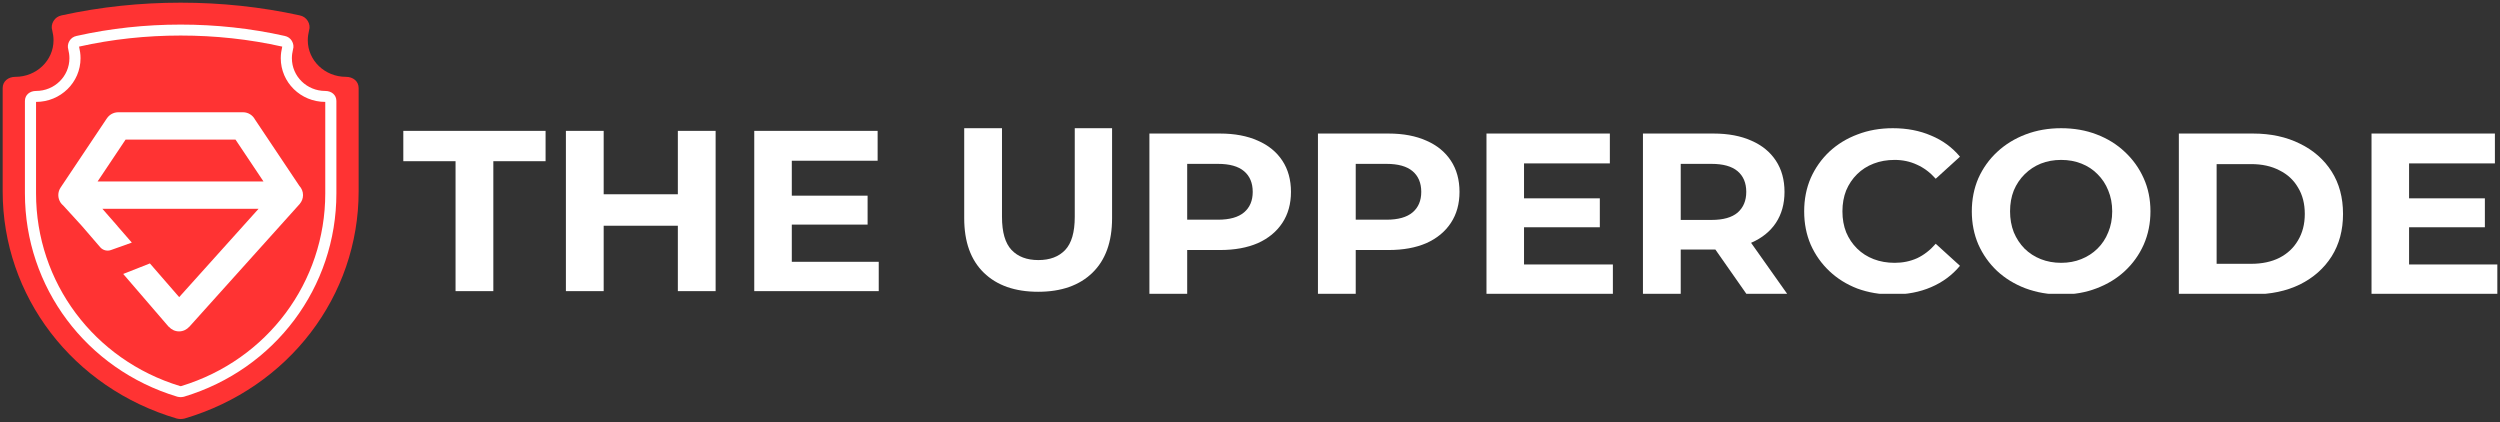
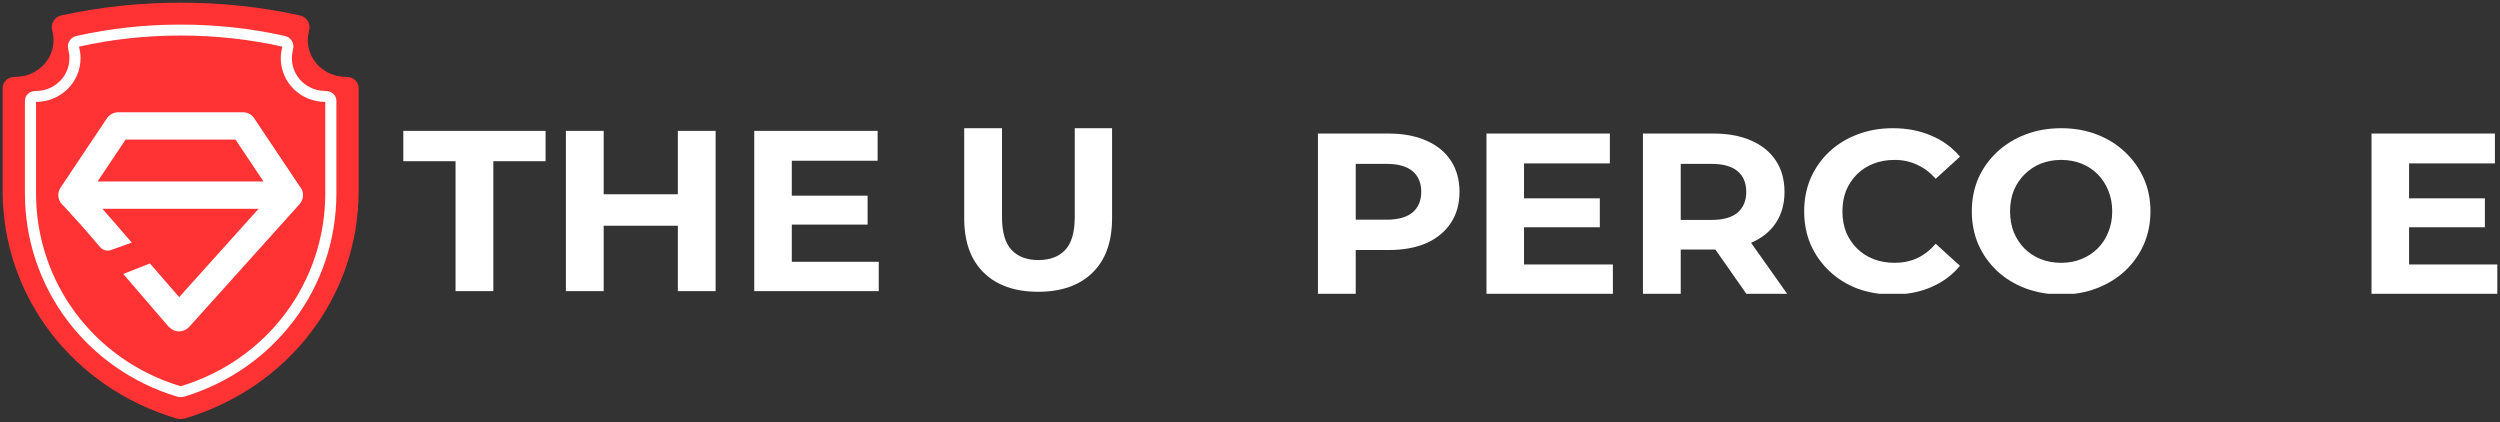
<svg xmlns="http://www.w3.org/2000/svg" width="468" height="79" viewBox="0 0 468 79" fill="none">
  <rect x="0" y="0" width="468" height="79" fill="#333333" stroke="none" />
  <g clip-path="url(#clip0_88_553)">
    <path d="M64.757 14.384C60.806 14.384 57.617 11.324 57.617 7.534C57.617 6.894 57.712 6.3 57.855 5.707C58.046 5.113 57.95 4.473 57.617 3.925C57.284 3.377 56.761 3.012 56.094 2.875C48.812 1.277 41.339 0.5 33.818 0.5C26.298 0.5 18.825 1.277 11.543 2.875C10.876 3.012 10.353 3.377 10.02 3.925C9.686 4.473 9.591 5.113 9.782 5.707C9.924 6.3 10.02 6.894 10.02 7.534C10.02 11.324 6.831 14.384 2.88 14.384C1.547 14.384 0.5 15.206 0.5 16.485V35.819C0.5 55.413 13.589 72.6 33.104 78.355C33.343 78.401 33.581 78.446 33.818 78.446C34.056 78.446 34.294 78.401 34.532 78.355C54.047 72.6 67.137 55.413 67.137 35.819V16.485C67.137 15.206 66.09 14.384 64.757 14.384Z" fill="#FF3333" />
    <path fill-rule="evenodd" clip-rule="evenodd" d="M41.62 33.967C41.611 33.967 41.601 33.965 41.592 33.965C41.583 33.965 41.578 33.967 41.568 33.967H26.108C26.098 33.967 26.091 33.965 26.082 33.965C26.073 33.965 26.063 33.967 26.054 33.967H18.272L23.512 26.128H33.731C33.741 26.128 33.748 26.13 33.757 26.13C33.766 26.13 33.772 26.128 33.779 26.128H44.083L49.323 33.967H41.62ZM56.116 38.165C56.493 37.719 56.728 37.151 56.728 36.526C56.728 35.851 56.461 35.244 56.037 34.787L47.729 22.363C47.301 21.569 46.476 21.024 45.511 21.015V21.011H22.081V21.017C21.202 21.037 20.436 21.499 19.987 22.191L19.985 22.187L11.365 35.079C11.082 35.491 10.915 35.988 10.915 36.526C10.915 37.034 11.069 37.507 11.327 37.905L11.323 37.908L11.338 37.927C11.476 38.136 11.647 38.316 11.838 38.475L15.35 42.325L18.756 46.278C19.252 46.852 20.052 47.064 20.767 46.809L24.676 45.415L21.983 42.319H21.998L19.164 39.084H48.406L33.542 55.622L28.061 49.313L23.064 51.283L31.588 61.181L31.607 61.164C32.075 61.695 32.755 62.036 33.518 62.036C34.279 62.036 34.955 61.698 35.424 61.174L35.433 61.181L55.954 38.352C55.983 38.323 56.009 38.288 56.039 38.259L56.12 38.169L56.116 38.165Z" fill="white" />
    <path fill-rule="evenodd" clip-rule="evenodd" d="M52.839 8.726C46.628 7.333 40.248 6.654 33.819 6.654C27.389 6.654 21.009 7.333 14.798 8.726L14.815 8.799C14.963 9.429 15.077 10.122 15.077 10.896C15.077 15.428 11.347 19.077 6.747 19.077V36.205C6.747 52.805 17.564 67.358 33.703 72.271C33.713 72.273 33.723 72.275 33.733 72.276C33.769 72.283 33.795 72.287 33.814 72.29C33.816 72.291 33.817 72.291 33.819 72.291C33.82 72.291 33.822 72.291 33.823 72.29C33.842 72.287 33.868 72.283 33.904 72.276C33.914 72.275 33.924 72.273 33.934 72.271C50.073 67.358 60.89 52.805 60.89 36.205V19.077C56.291 19.077 52.56 15.428 52.56 10.896C52.56 10.123 52.674 9.429 52.822 8.799L52.839 8.726ZM34.444 74.263C34.235 74.304 34.027 74.345 33.819 74.345C33.61 74.345 33.402 74.304 33.194 74.263C16.118 69.114 4.665 53.735 4.665 36.205V18.905C4.665 17.761 5.581 17.026 6.747 17.026C10.204 17.026 12.995 14.288 12.995 10.896C12.995 10.324 12.911 9.793 12.786 9.262C12.62 8.73 12.703 8.158 12.995 7.668C13.286 7.178 13.744 6.851 14.327 6.728C20.699 5.298 27.238 4.603 33.819 4.603C40.399 4.603 46.938 5.298 53.31 6.728C53.893 6.851 54.351 7.178 54.642 7.668C54.934 8.158 55.018 8.73 54.851 9.262C54.726 9.793 54.642 10.324 54.642 10.896C54.642 14.288 57.433 17.026 60.89 17.026C62.056 17.026 62.972 17.761 62.972 18.905V36.205C62.972 53.735 51.519 69.114 34.444 74.263Z" fill="white" />
  </g>
  <g clip-path="url(#clip1_88_553)">
    <path d="M85.279 54.603V30.177H75.5V24.5H102.132V30.177H92.352V54.603H85.279Z" fill="white" />
    <path d="M126.893 24.5H133.965V54.603H126.893V24.5ZM113.009 54.603H105.937V24.5H113.009V54.603ZM127.416 42.261H112.485V36.369H127.416V42.261Z" fill="white" />
    <path d="M147.701 36.627H162.414V42.046H147.701V36.627ZM148.225 49.013H164.859V54.603H141.196V24.5H164.292V30.091H148.225V49.013Z" fill="white" />
  </g>
  <g clip-path="url(#clip2_88_553)">
    <path d="M194.34 54.62C190.003 54.62 186.612 53.43 184.167 51.05C181.722 48.671 180.5 45.273 180.5 40.858V24H187.573V40.6C187.573 43.467 188.169 45.531 189.363 46.793C190.556 48.054 192.23 48.685 194.383 48.685C196.537 48.685 198.211 48.054 199.404 46.793C200.597 45.531 201.194 43.467 201.194 40.6V24H208.18V40.858C208.18 45.273 206.957 48.671 204.512 51.05C202.067 53.43 198.677 54.62 194.34 54.62Z" fill="white" />
-     <path d="M215.169 55.104V25H228.397C231.133 25 233.491 25.445 235.47 26.333C237.449 27.193 238.977 28.44 240.054 30.075C241.131 31.709 241.67 33.658 241.67 35.923C241.67 38.16 241.131 40.095 240.054 41.729C238.977 43.363 237.449 44.625 235.47 45.513C233.491 46.373 231.133 46.804 228.397 46.804H219.098L222.242 43.664V55.104H215.169ZM222.242 44.438L219.098 41.127H228.004C230.187 41.127 231.817 40.668 232.894 39.751C233.971 38.833 234.51 37.557 234.51 35.923C234.51 34.261 233.971 32.97 232.894 32.053C231.817 31.135 230.187 30.677 228.004 30.677H219.098L222.242 27.365V44.438Z" fill="white" />
    <path d="M246.719 55.104V25H259.947C262.683 25 265.041 25.445 267.02 26.333C268.999 27.193 270.527 28.44 271.604 30.075C272.681 31.709 273.22 33.658 273.22 35.923C273.22 38.16 272.681 40.095 271.604 41.729C270.527 43.363 268.999 44.625 267.02 45.513C265.041 46.373 262.683 46.804 259.947 46.804H250.648L253.792 43.664V55.104H246.719ZM253.792 44.438L250.648 41.127H259.554C261.737 41.127 263.367 40.668 264.444 39.751C265.521 38.833 266.06 37.557 266.06 35.923C266.06 34.261 265.521 32.97 264.444 32.053C263.367 31.135 261.737 30.677 259.554 30.677H250.648L253.792 27.365V44.438Z" fill="white" />
    <path d="M284.774 37.127H299.487V42.546H284.774V37.127ZM285.297 49.513H301.932V55.104H278.269V25H301.364V30.591H285.297V49.513Z" fill="white" />
    <path d="M307.56 55.104V25H320.788C323.524 25 325.883 25.445 327.86 26.333C329.84 27.193 331.368 28.44 332.444 30.075C333.522 31.709 334.06 33.658 334.06 35.923C334.06 38.16 333.522 40.095 332.444 41.729C331.368 43.334 329.84 44.567 327.86 45.427C325.883 46.288 323.524 46.718 320.788 46.718H311.488L314.632 43.664V55.104H307.56ZM326.988 55.104L319.346 44.18H326.9L334.628 55.104H326.988ZM314.632 44.438L311.488 41.17H320.395C322.579 41.17 324.208 40.711 325.286 39.794C326.362 38.848 326.9 37.557 326.9 35.923C326.9 34.261 326.362 32.97 325.286 32.053C324.208 31.135 322.579 30.677 320.395 30.677H311.488L314.632 27.365V44.438Z" fill="white" />
    <path d="M354.289 55.136C351.931 55.136 349.734 54.763 347.696 54.017C345.689 53.243 343.942 52.154 342.458 50.749C340.972 49.344 339.808 47.696 338.965 45.804C338.15 43.911 337.742 41.833 337.742 39.568C337.742 37.303 338.15 35.224 338.965 33.332C339.808 31.44 340.972 29.791 342.458 28.387C343.972 26.982 345.733 25.907 347.74 25.161C349.749 24.387 351.945 24 354.333 24C356.981 24 359.369 24.459 361.493 25.376C363.648 26.265 365.451 27.584 366.907 29.333L362.366 33.461C361.319 32.286 360.155 31.411 358.873 30.838C357.593 30.236 356.195 29.935 354.682 29.935C353.257 29.935 351.945 30.164 350.754 30.623C349.56 31.081 348.526 31.741 347.654 32.601C346.779 33.461 346.096 34.479 345.6 35.654C345.136 36.83 344.903 38.134 344.903 39.568C344.903 41.001 345.136 42.306 345.6 43.481C346.096 44.657 346.779 45.675 347.654 46.535C348.526 47.395 349.56 48.054 350.754 48.513C351.945 48.971 353.257 49.201 354.682 49.201C356.195 49.201 357.593 48.914 358.873 48.341C360.155 47.739 361.319 46.836 362.366 45.631L366.907 49.76C365.451 51.509 363.648 52.842 361.493 53.76C359.369 54.677 356.966 55.136 354.289 55.136Z" fill="white" />
    <path d="M385.888 55.136C383.471 55.136 381.231 54.748 379.165 53.974C377.126 53.2 375.35 52.111 373.837 50.706C372.353 49.301 371.189 47.653 370.344 45.761C369.531 43.868 369.123 41.804 369.123 39.568C369.123 37.331 369.531 35.267 370.344 33.375C371.189 31.483 372.368 29.834 373.881 28.43C375.394 27.025 377.17 25.935 379.207 25.161C381.246 24.387 383.457 24 385.844 24C388.259 24 390.472 24.387 392.479 25.161C394.518 25.935 396.279 27.025 397.763 28.43C399.276 29.834 400.455 31.483 401.3 33.375C402.143 35.239 402.565 37.303 402.565 39.568C402.565 41.804 402.143 43.883 401.3 45.804C400.455 47.696 399.276 49.344 397.763 50.749C396.279 52.125 394.518 53.2 392.479 53.974C390.472 54.748 388.274 55.136 385.888 55.136ZM385.844 49.201C387.212 49.201 388.463 48.971 389.598 48.513C390.762 48.054 391.781 47.395 392.654 46.535C393.528 45.675 394.196 44.657 394.663 43.481C395.157 42.306 395.405 41.001 395.405 39.568C395.405 38.134 395.157 36.83 394.663 35.654C394.196 34.479 393.528 33.461 392.654 32.601C391.811 31.741 390.806 31.081 389.642 30.623C388.478 30.164 387.212 29.935 385.844 29.935C384.476 29.935 383.211 30.164 382.046 30.623C380.911 31.081 379.907 31.741 379.033 32.601C378.16 33.461 377.475 34.479 376.981 35.654C376.515 36.83 376.284 38.134 376.284 39.568C376.284 40.972 376.515 42.277 376.981 43.481C377.475 44.657 378.146 45.675 378.99 46.535C379.863 47.395 380.882 48.054 382.046 48.513C383.211 48.971 384.476 49.201 385.844 49.201Z" fill="white" />
-     <path d="M407.88 55.104V25H421.764C425.082 25 428.006 25.631 430.538 26.892C433.071 28.125 435.051 29.86 436.476 32.096C437.903 34.332 438.615 36.984 438.615 40.052C438.615 43.091 437.903 45.743 436.476 48.008C435.051 50.244 433.071 51.993 430.538 53.254C428.006 54.487 425.082 55.104 421.764 55.104H407.88ZM414.952 49.384H421.415C423.451 49.384 425.213 49.011 426.696 48.266C428.21 47.492 429.374 46.402 430.189 44.997C431.034 43.592 431.457 41.944 431.457 40.052C431.457 38.131 431.034 36.482 430.189 35.106C429.374 33.701 428.21 32.626 426.696 31.881C425.213 31.107 423.451 30.72 421.415 30.72H414.952V49.384Z" fill="white" />
    <path d="M450.454 37.127H465.168V42.546H450.454V37.127ZM450.979 49.513H467.612V55.104H443.949V25H467.045V30.591H450.979V49.513Z" fill="white" />
  </g>
  <defs>
    <clipPath id="clip0_88_553">
      <rect width="67" height="78" fill="white" transform="translate(0.5 0.5)" />
    </clipPath>
    <clipPath id="clip1_88_553">
      <rect width="89" height="30" fill="white" transform="translate(75.5 24.5)" />
    </clipPath>
    <clipPath id="clip2_88_553">
      <rect width="287" height="31" fill="white" transform="translate(180.5 24)" />
    </clipPath>
  </defs>
</svg>